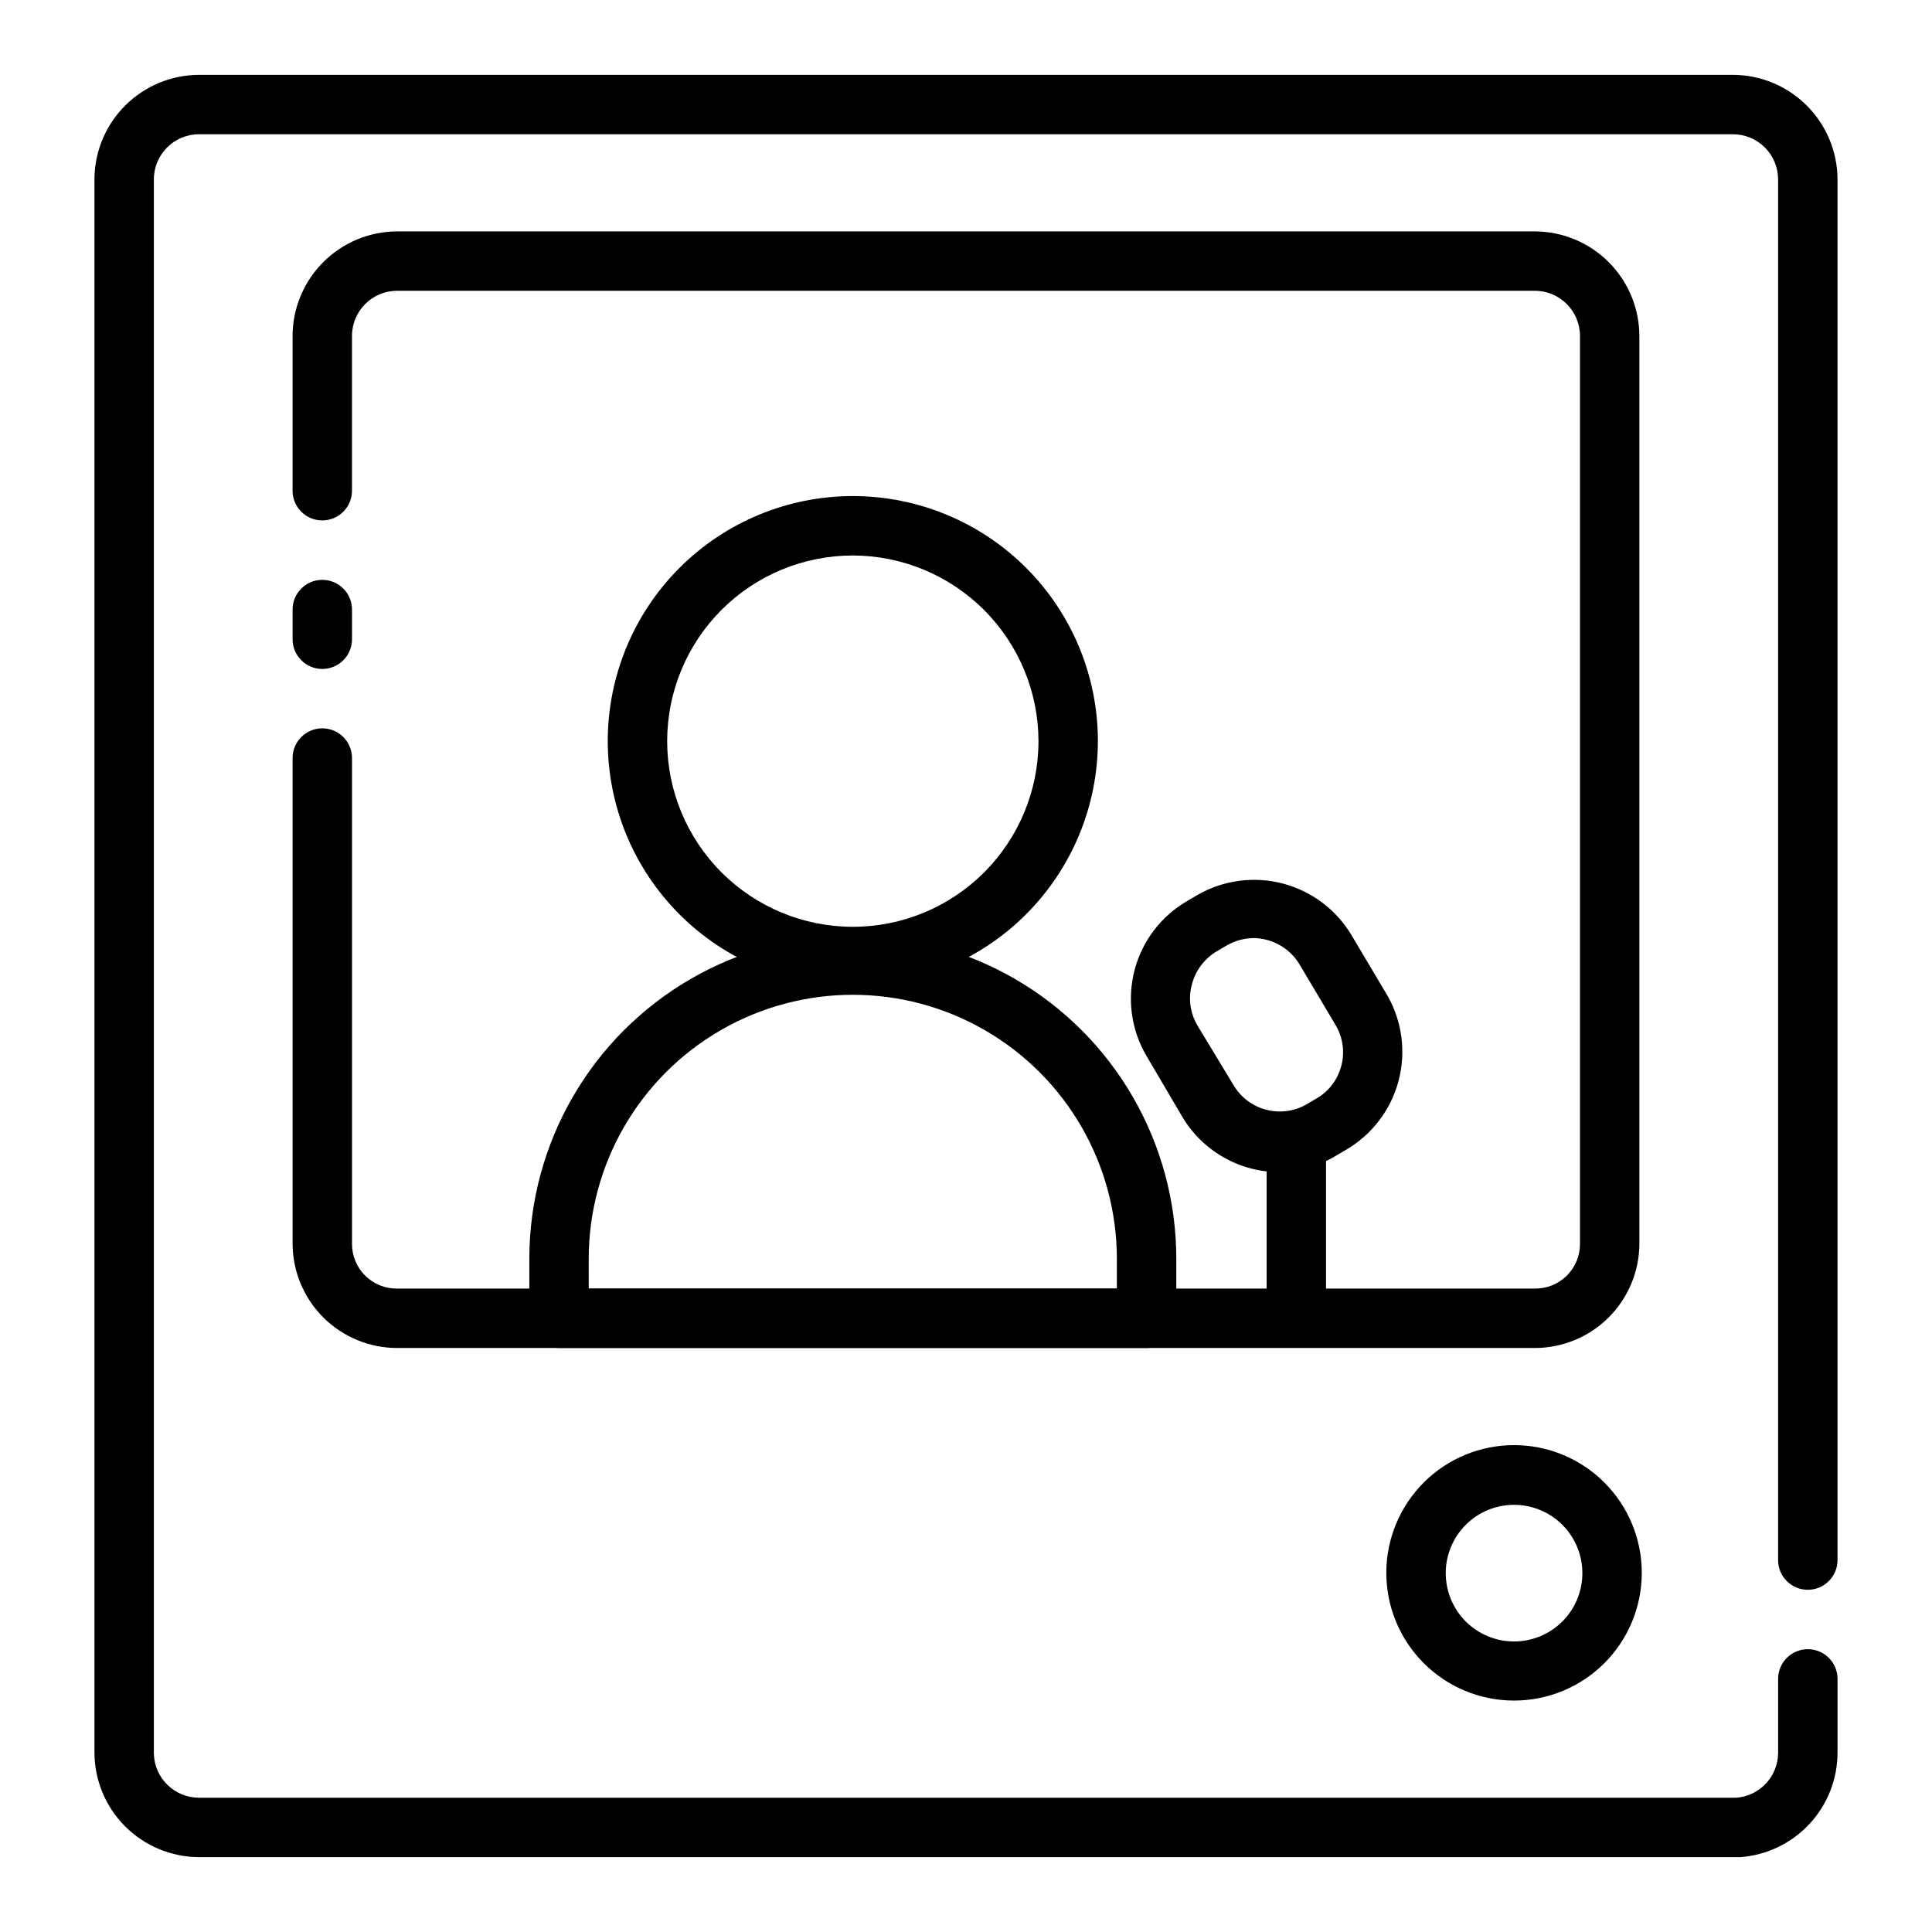
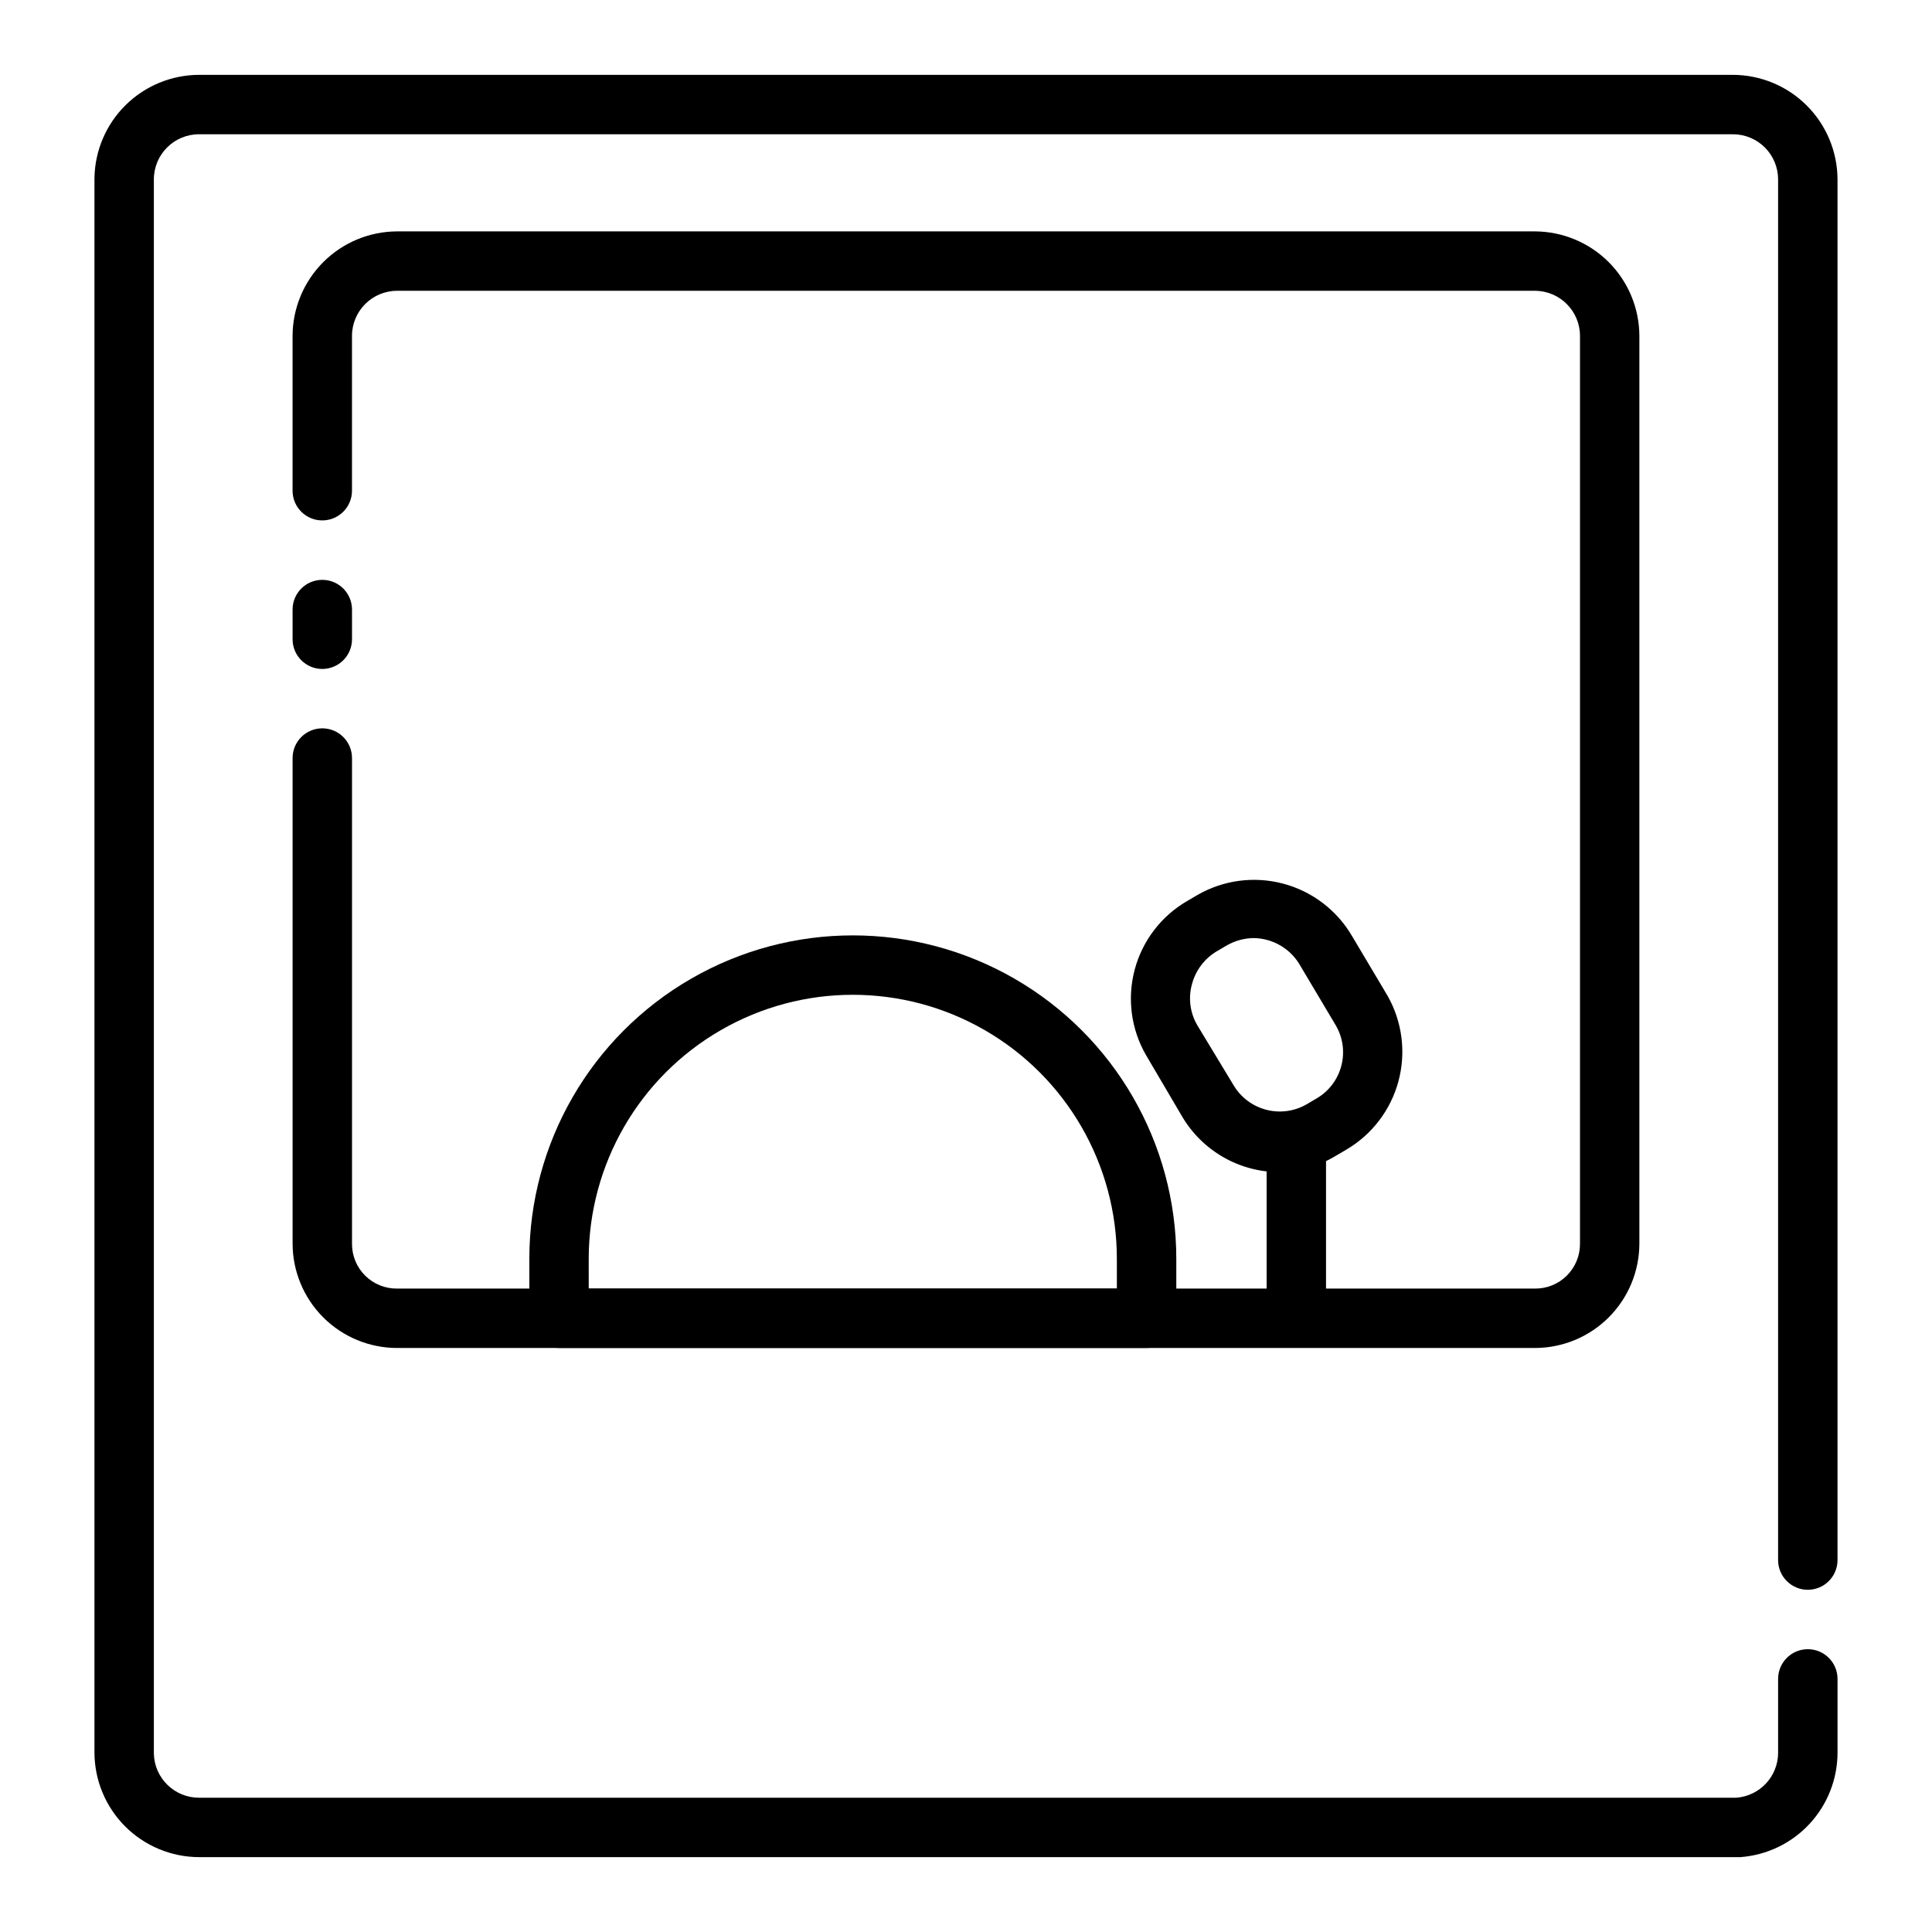
<svg xmlns="http://www.w3.org/2000/svg" fill="#000000" width="800px" height="800px" version="1.1" viewBox="144 144 512 512">
  <g>
    <path d="m550.75 501.23h-301.5c-7.336 0-14.371-2.91-19.566-8.09-5.195-5.18-8.121-12.207-8.145-19.543v-128.71c0-4.348 3.523-7.871 7.871-7.871s7.875 3.523 7.875 7.871v128.71c-0.023 3.172 1.234 6.223 3.484 8.457s5.309 3.473 8.48 3.43h301.5-0.004c3.176 0.043 6.231-1.195 8.48-3.43s3.508-5.285 3.488-8.457v-240.57c0-6.606-5.359-11.965-11.969-11.965h-301.5c-6.609 0-11.965 5.359-11.965 11.965v41.016c0 4.348-3.527 7.871-7.875 7.871s-7.871-3.523-7.871-7.871v-41.016c0.02-7.34 2.949-14.379 8.141-19.57 5.191-5.191 12.227-8.117 19.57-8.137h301.5-0.004c7.344 0.02 14.379 2.945 19.574 8.137 5.191 5.191 8.117 12.23 8.137 19.57v240.57c-0.02 7.336-2.949 14.363-8.145 19.543-5.191 5.18-12.23 8.09-19.566 8.09z" />
    <path d="m229.41 321.28c-4.348 0-7.871-3.523-7.871-7.871v-7.871c0-4.348 3.523-7.871 7.871-7.871s7.875 3.523 7.875 7.871v7.871c0 2.086-0.832 4.09-2.309 5.566-1.477 1.477-3.477 2.305-5.566 2.305z" />
    <path d="m603.25 636.16h-406.51c-7.344-0.023-14.379-2.949-19.57-8.141-5.191-5.191-8.117-12.227-8.137-19.57v-417.22 0.004c0.102-7.289 3.062-14.246 8.246-19.371 5.184-5.121 12.172-8.004 19.461-8.027h406.51c7.344 0.023 14.379 2.949 19.57 8.141 5.191 5.191 8.117 12.227 8.141 19.57v365.89c0 4.348-3.527 7.875-7.875 7.875s-7.871-3.527-7.871-7.875v-365.89c0-3.172-1.258-6.215-3.504-8.461-2.242-2.242-5.289-3.504-8.461-3.504h-406.51c-6.609 0-11.965 5.356-11.965 11.965v417.22c0.172 6.484 5.477 11.652 11.965 11.648h407.38c6.238-0.453 11.074-5.633 11.098-11.887v-19.602c0-4.348 3.523-7.871 7.871-7.871s7.875 3.523 7.875 7.871v19.523c-0.004 7.016-2.656 13.77-7.43 18.91-4.773 5.141-11.316 8.281-18.312 8.801z" />
-     <path d="m545.24 594.67c-8.977 0-17.59-3.566-23.938-9.914-6.348-6.348-9.914-14.957-9.914-23.934 0-8.977 3.566-17.586 9.914-23.938 6.348-6.348 14.961-9.914 23.938-9.914 8.977 0 17.586 3.566 23.934 9.914 6.348 6.352 9.914 14.961 9.914 23.938 0 8.977-3.566 17.586-9.914 23.934-6.348 6.348-14.957 9.914-23.934 9.914zm0-51.875c-4.809 0-9.418 1.91-12.812 5.312s-5.301 8.012-5.293 12.82c0.008 4.805 1.926 9.414 5.328 12.805 3.406 3.391 8.023 5.289 12.828 5.273 4.809-0.012 9.41-1.938 12.797-5.348 3.387-3.414 5.277-8.031 5.258-12.836-0.023-4.789-1.938-9.375-5.332-12.754-3.394-3.375-7.984-5.273-12.773-5.273z" />
-     <path d="m370.01 405.35c-17.227 0-33.746-6.844-45.926-19.023-12.18-12.18-19.02-28.695-19.02-45.922 0-17.223 6.84-33.742 19.02-45.922 12.18-12.18 28.699-19.02 45.926-19.02 17.223 0 33.742 6.84 45.922 19.02 12.18 12.18 19.02 28.699 19.02 45.922-0.02 17.219-6.867 33.727-19.043 45.902-12.176 12.172-28.684 19.023-45.898 19.043zm0-114.14c-13.051 0-25.566 5.184-34.793 14.41-9.227 9.227-14.41 21.742-14.41 34.789 0 13.051 5.184 25.562 14.41 34.789 9.227 9.23 21.742 14.414 34.793 14.414 13.047 0 25.562-5.184 34.789-14.414 9.227-9.227 14.41-21.738 14.41-34.789-0.023-13.043-5.211-25.543-14.434-34.766-9.223-9.223-21.727-14.414-34.766-14.434z" />
    <path d="m447.86 501.23h-155.71c-4.348 0-7.871-3.527-7.871-7.875v-15.742c0-30.629 16.336-58.93 42.863-74.242 26.523-15.312 59.199-15.312 85.727 0 26.523 15.312 42.863 43.613 42.863 74.242v15.742c0 2.09-0.832 4.09-2.309 5.566-1.477 1.477-3.477 2.309-5.566 2.309zm-147.84-15.742 139.96-0.004v-7.871c0-25.004-13.34-48.105-34.992-60.605-21.652-12.504-48.328-12.504-69.98 0-21.652 12.5-34.992 35.602-34.992 60.605z" />
    <path d="m483.13 454.63c-10.711 0.012-20.609-5.691-25.98-14.957l-9.445-16.059c-3.965-6.867-5.039-15.031-2.988-22.691 2.051-7.664 7.062-14.195 13.93-18.164l2.676-1.574c6.894-3.973 15.082-5.051 22.77-3 7.688 2.051 14.246 7.066 18.246 13.941l9.367 15.746c3.914 6.887 4.953 15.043 2.891 22.695-2.062 7.648-7.062 14.176-13.91 18.16l-2.676 1.574h-0.004c-4.492 2.723-9.625 4.215-14.875 4.328zm-6.848-62.031h-0.004c-2.481 0.023-4.918 0.672-7.082 1.891l-2.676 1.574h-0.004c-3.25 1.91-5.625 5.019-6.609 8.66-1.059 3.711-0.547 7.695 1.414 11.02l9.527 15.746c3.938 6.746 12.578 9.066 19.363 5.195l2.676-1.574c6.758-3.938 9.051-12.605 5.117-19.367l-9.367-15.742c-2.5-4.5-7.211-7.32-12.359-7.402z" />
    <path d="m487.54 494.46c-4.348 0-7.871-3.523-7.871-7.871v-37.547c0-4.348 3.523-7.875 7.871-7.875s7.871 3.527 7.871 7.875v37.547c0 2.09-0.828 4.09-2.305 5.566-1.477 1.477-3.477 2.305-5.566 2.305z" />
  </g>
</svg>